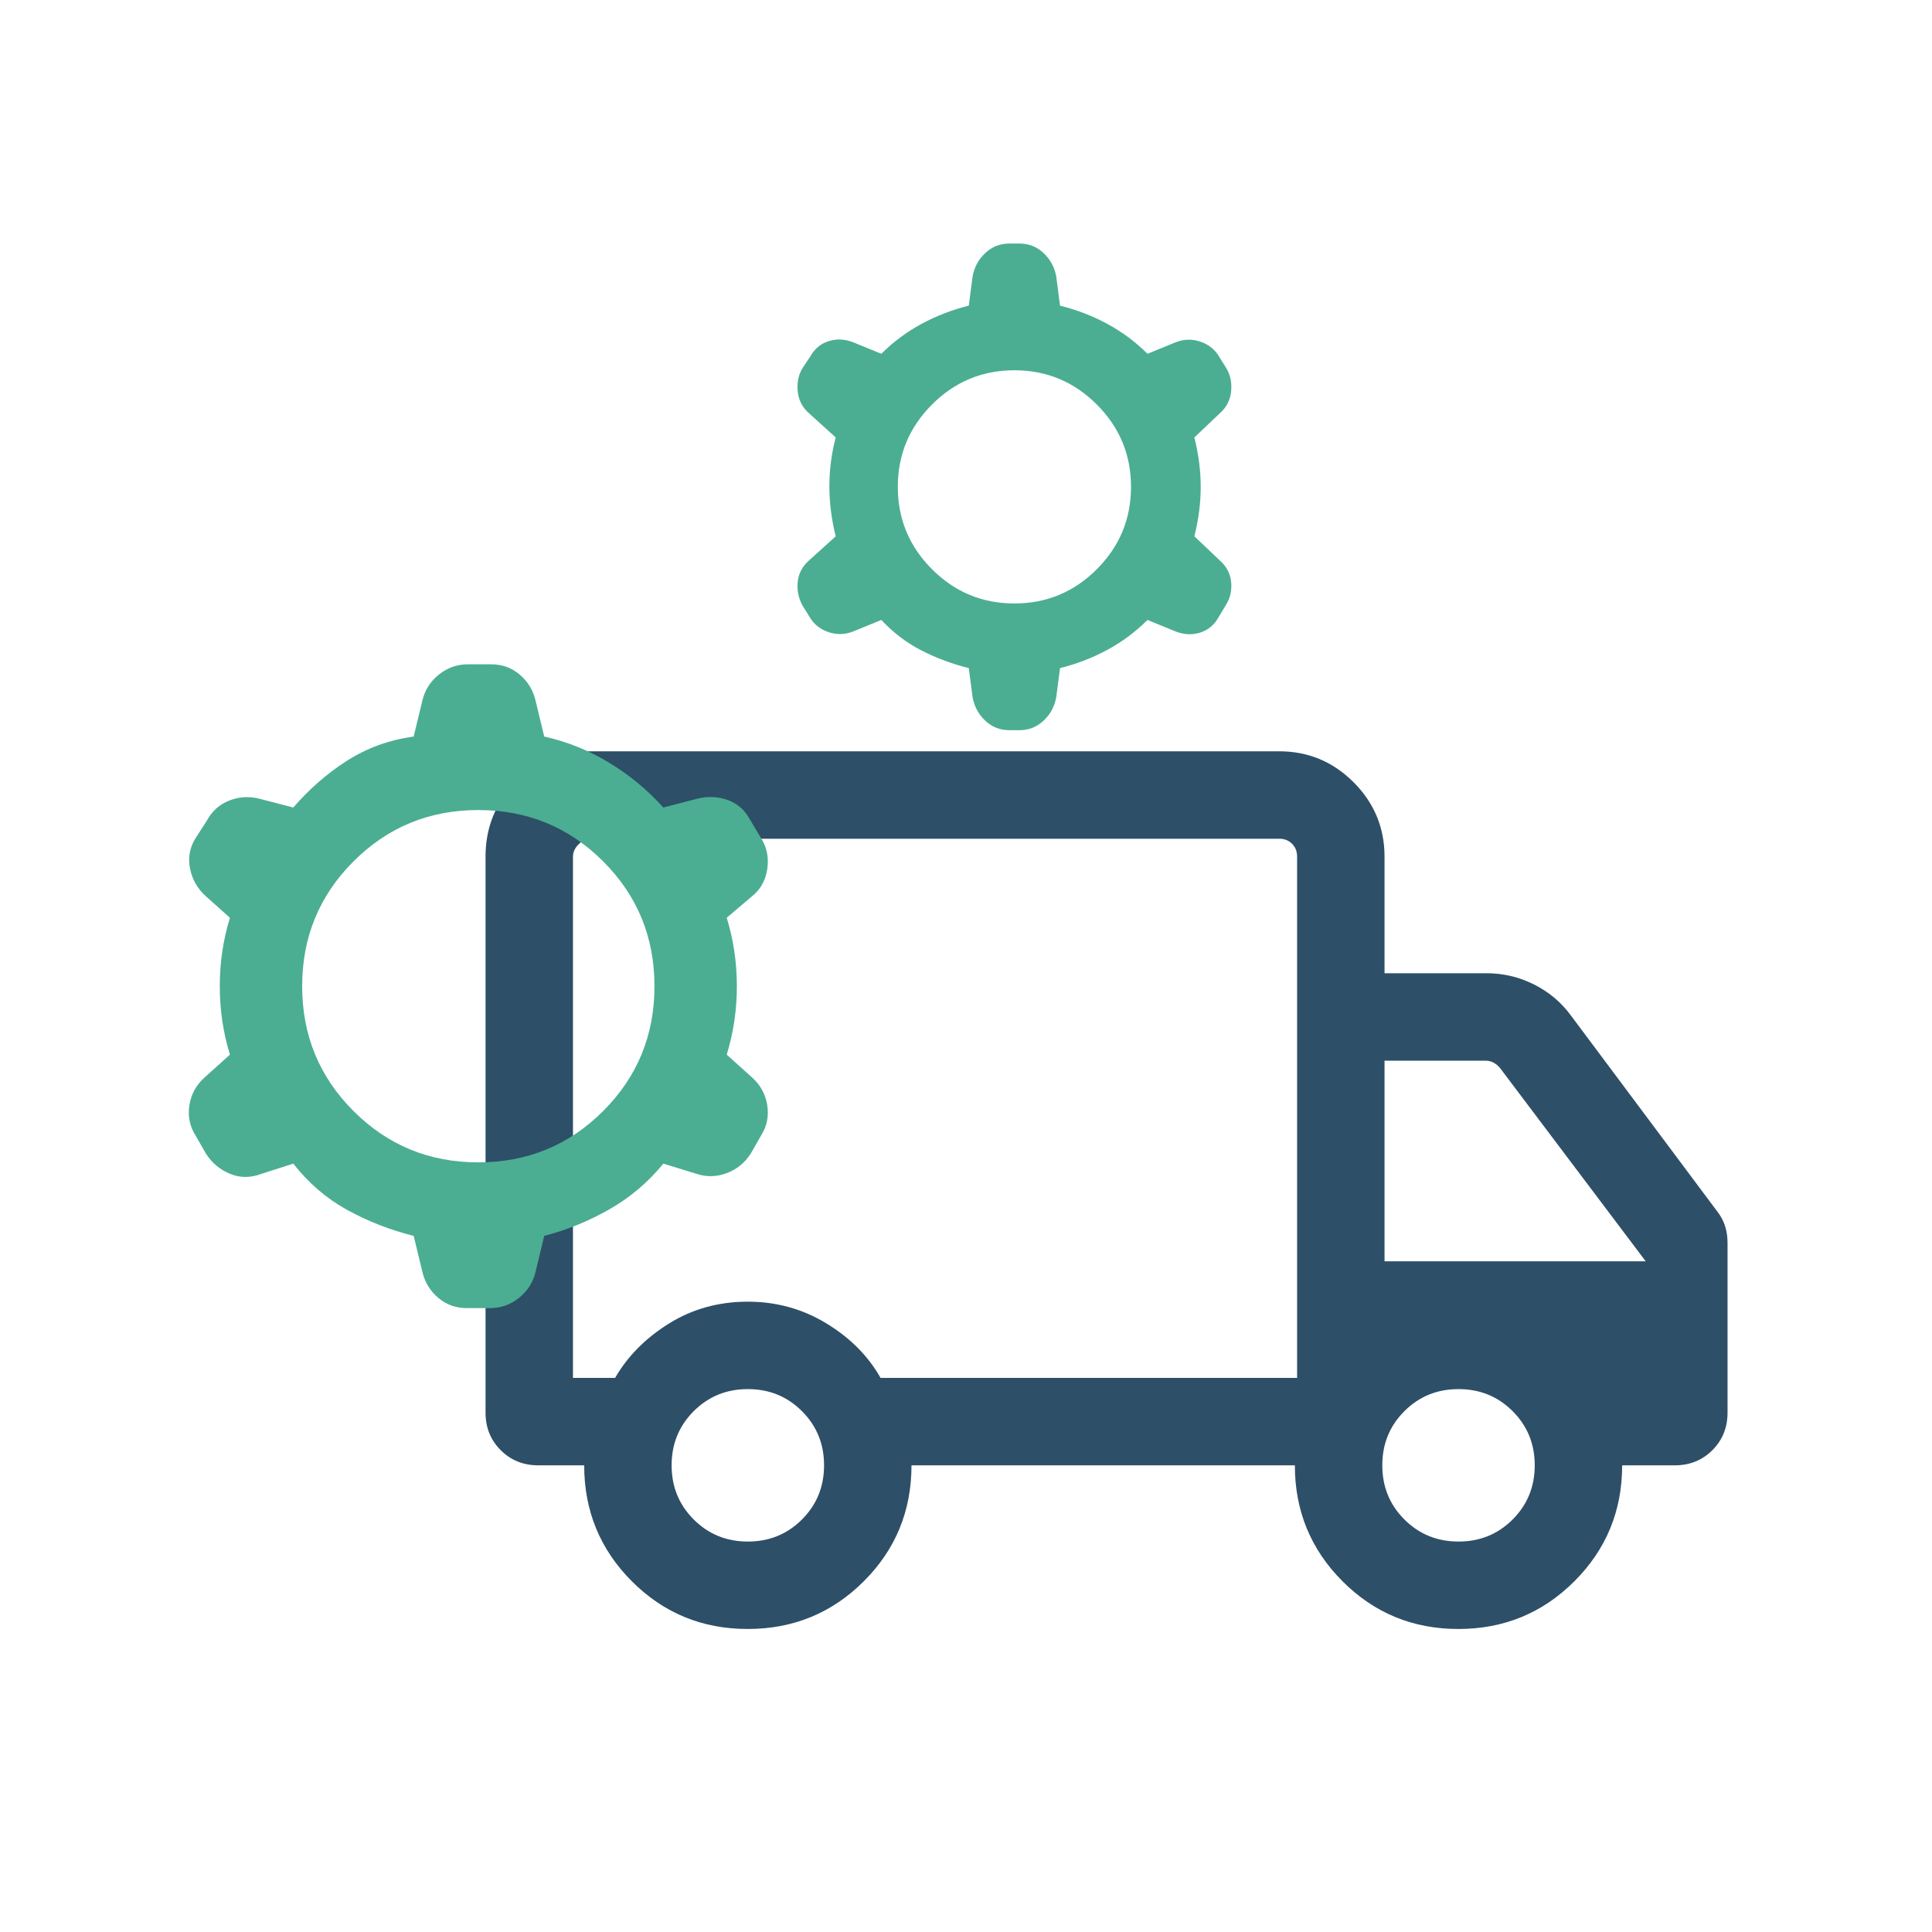
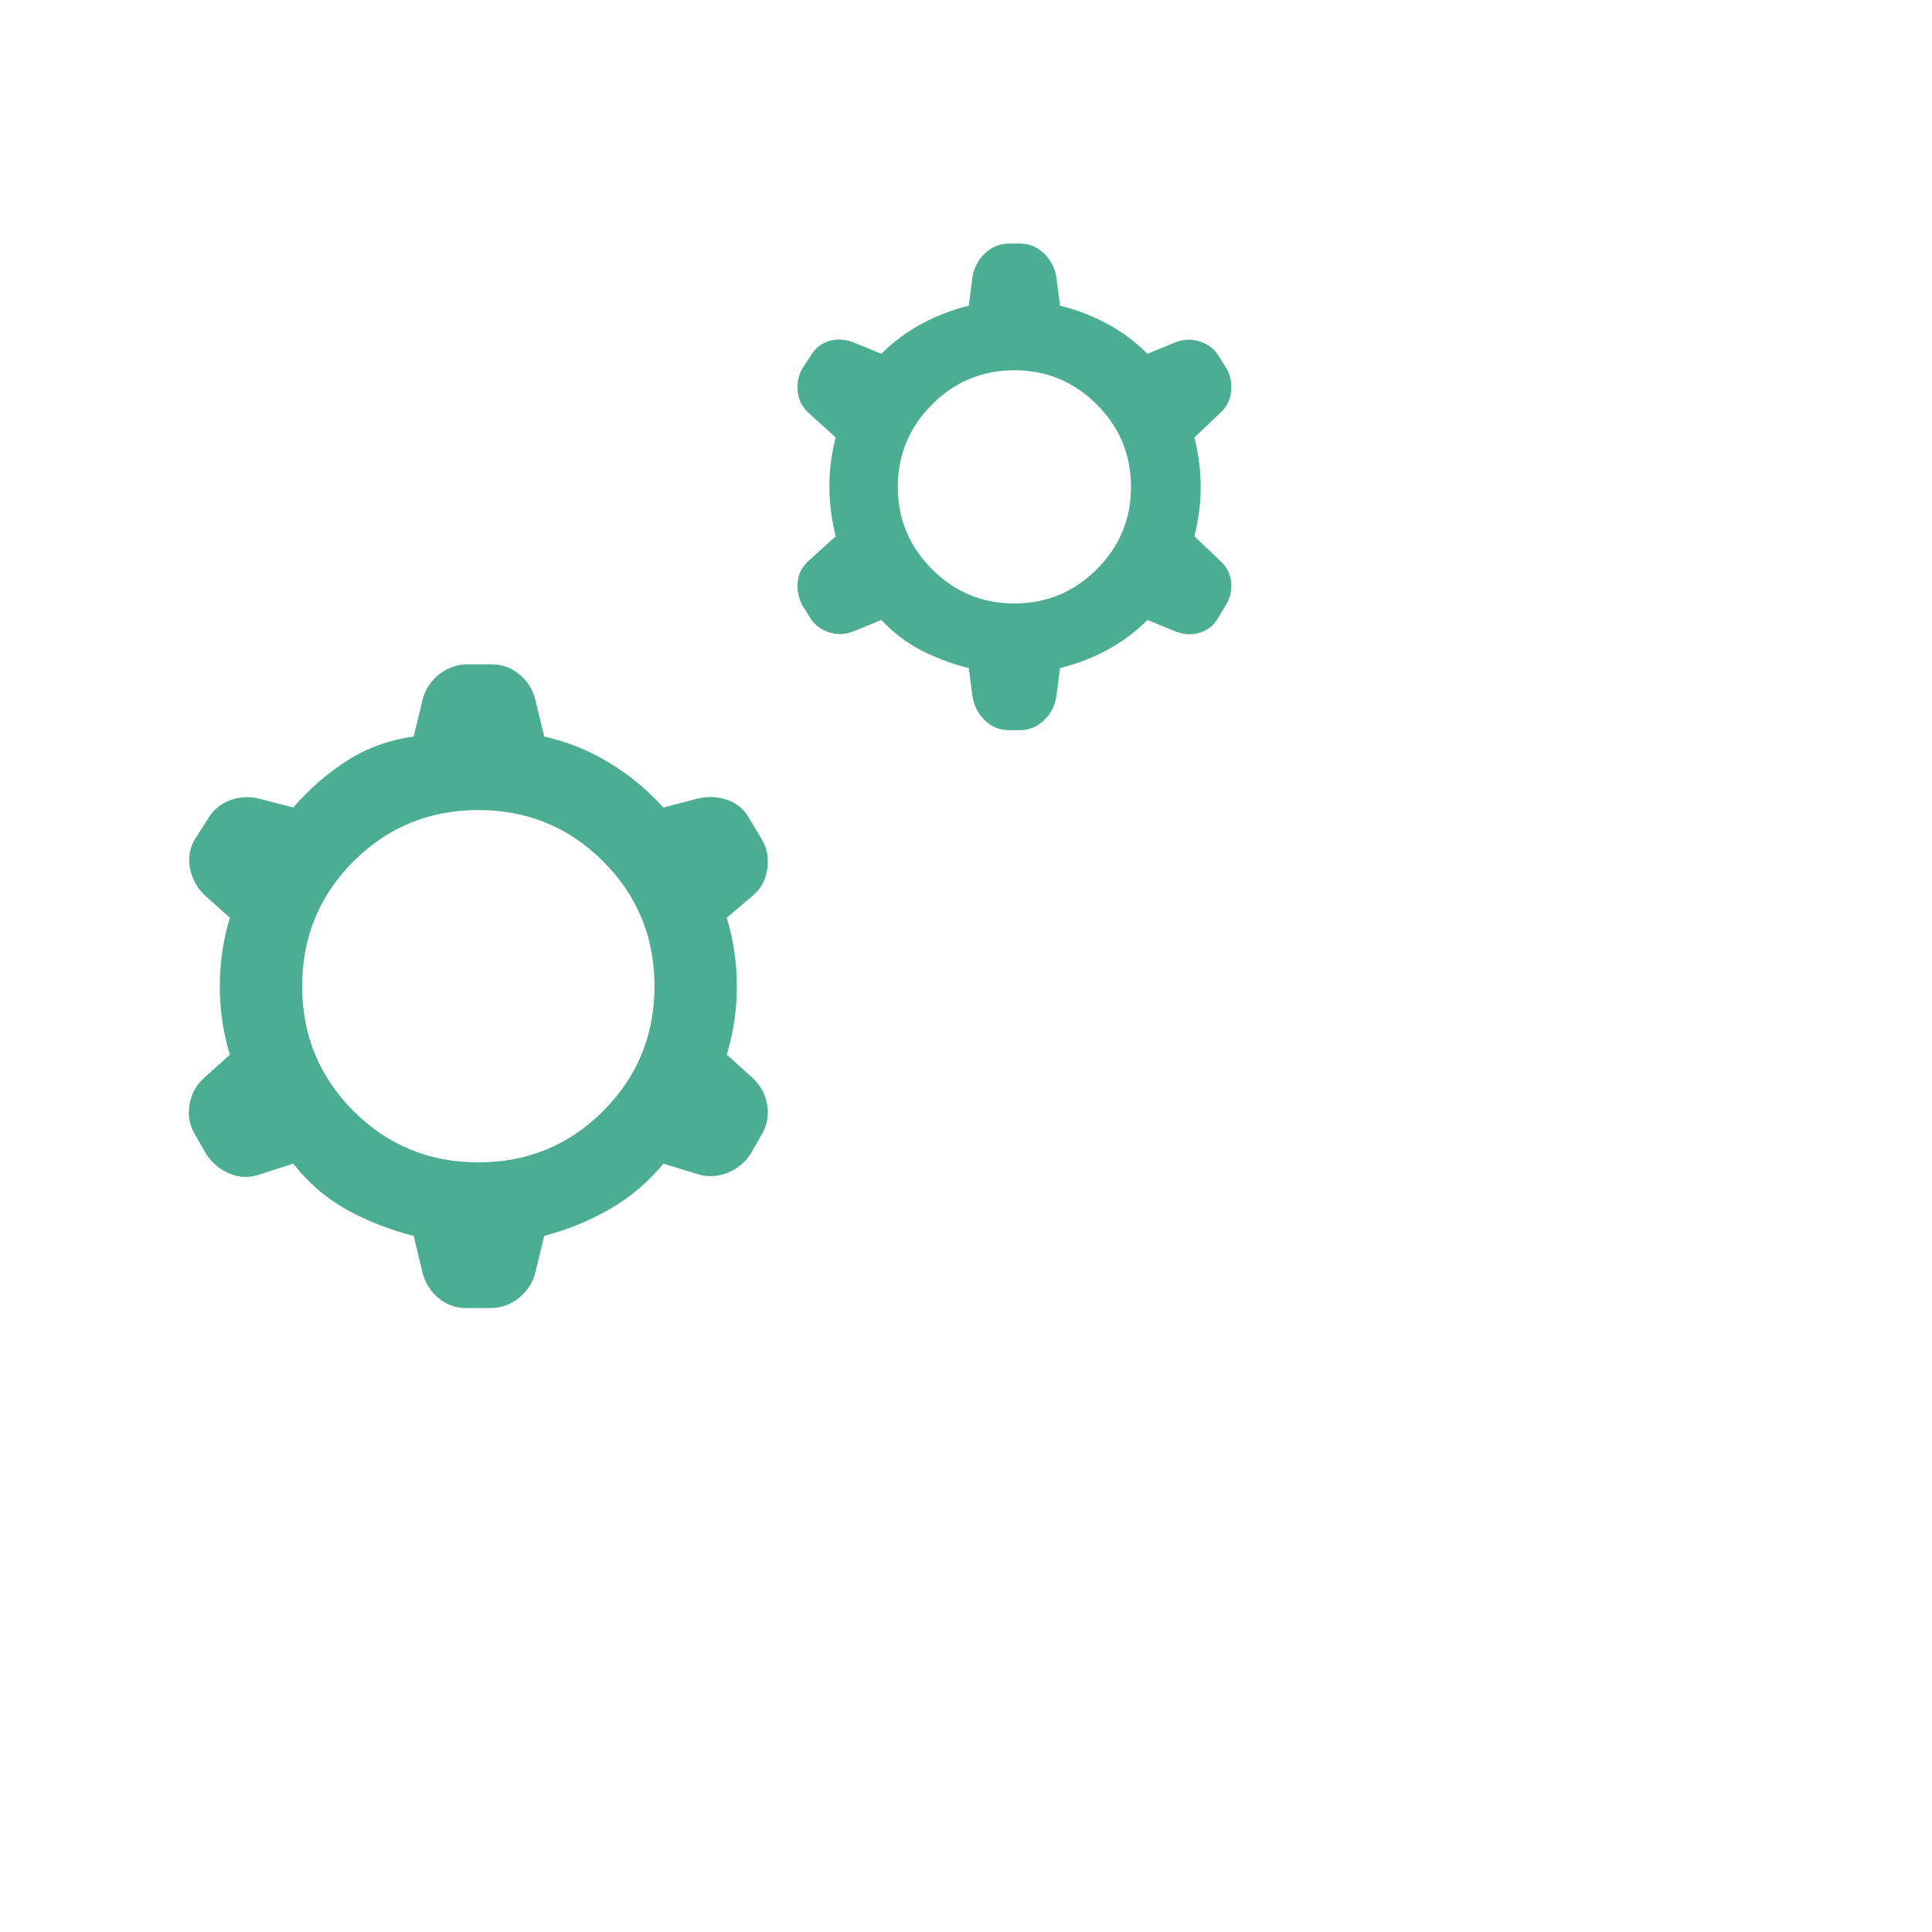
<svg xmlns="http://www.w3.org/2000/svg" width="598" height="598" viewBox="0 0 598 598" fill="none">
  <mask id="mask0_1202_22" style="mask-type:alpha" maskUnits="userSpaceOnUse" x="126" y="151" width="433" height="434">
-     <rect x="126" y="151.356" width="433" height="433" fill="#D9D9D9" />
-   </mask>
+     </mask>
  <g mask="url(#mask0_1202_22)">
    <path d="M231.433 504.208C217.351 504.208 205.395 499.284 195.564 489.434C185.734 479.585 180.819 467.624 180.819 453.553H166.594C161.974 453.553 158.101 451.991 154.975 448.865C151.85 445.74 150.287 441.867 150.287 437.247V265.158C150.287 256.044 153.444 248.33 159.759 242.016C166.074 235.701 173.787 232.544 182.901 232.544H395.931C404.9 232.544 412.577 235.737 418.964 242.124C425.351 248.511 428.545 256.189 428.545 265.158V301.241H460.117C465.281 301.241 470.173 302.396 474.793 304.706C479.413 307.016 483.218 310.21 486.208 314.286L531.451 374.865C532.538 376.224 533.354 377.719 533.897 379.35C534.441 380.98 534.713 382.747 534.713 384.65V437.247C534.713 441.867 533.15 445.74 530.025 448.865C526.899 451.991 523.026 453.553 518.406 453.553H502.099C502.099 467.624 497.17 479.585 487.313 489.434C477.455 499.284 465.485 504.208 451.403 504.208C437.321 504.208 425.365 499.284 415.534 489.434C405.704 479.585 400.788 467.624 400.788 453.553H282.129C282.129 467.663 277.2 479.633 267.343 489.463C257.485 499.293 245.516 504.208 231.433 504.208ZM231.474 477.147C238.089 477.147 243.675 474.869 248.232 470.312C252.789 465.755 255.067 460.169 255.067 453.553C255.067 446.938 252.789 441.352 248.232 436.795C243.675 432.239 238.089 429.96 231.474 429.96C224.859 429.96 219.272 432.239 214.716 436.795C210.159 441.352 207.881 446.938 207.881 453.553C207.881 460.169 210.159 465.755 214.716 470.312C219.272 474.869 224.859 477.147 231.474 477.147ZM177.349 426.492H190.395C194.234 419.807 199.779 414.204 207.031 409.681C214.282 405.159 222.43 402.898 231.474 402.898C240.287 402.898 248.377 405.13 255.744 409.595C263.111 414.059 268.714 419.691 272.554 426.492H401.483V265.158C401.483 263.539 400.962 262.208 399.921 261.167C398.88 260.126 397.55 259.606 395.931 259.606H182.901C181.513 259.606 180.241 260.184 179.084 261.341C177.927 262.497 177.349 263.77 177.349 265.158V426.492ZM451.444 477.147C458.059 477.147 463.645 474.869 468.202 470.312C472.759 465.755 475.037 460.169 475.037 453.553C475.037 446.938 472.759 441.352 468.202 436.795C463.645 432.239 458.059 429.96 451.444 429.96C444.828 429.96 439.242 432.239 434.686 436.795C430.129 441.352 427.851 446.938 427.851 453.553C427.851 460.169 430.129 465.755 434.686 470.312C439.242 474.869 444.828 477.147 451.444 477.147ZM428.545 390.408H509.385L464.281 330.558C463.702 329.864 463.037 329.315 462.286 328.91C461.534 328.505 460.696 328.303 459.77 328.303H428.545V390.408Z" fill="#2E4F68" />
  </g>
  <mask id="mask1_1202_22" style="mask-type:alpha" maskUnits="userSpaceOnUse" x="39" y="44" width="377" height="377">
    <rect width="376.584" height="376.584" transform="matrix(-1 0 0 1 415.583 44)" fill="#D9D9D9" />
  </mask>
  <g mask="url(#mask1_1202_22)">
    <path d="M328.106 206.794C333.337 205.486 338.24 203.59 342.817 201.106C347.393 198.622 351.512 195.549 355.173 191.888L363.803 195.418C366.419 196.464 368.968 196.595 371.453 195.81C373.937 195.026 375.833 193.457 377.141 191.103L379.494 187.18C380.802 185.088 381.325 182.734 381.064 180.119C380.802 177.504 379.625 175.281 377.533 173.451L369.688 165.997C370.995 160.767 371.649 155.668 371.649 150.699C371.649 145.73 370.995 140.63 369.688 135.4L377.533 127.947C379.625 126.116 380.802 123.828 381.064 121.082C381.325 118.336 380.802 115.917 379.494 113.825L377.533 110.687C376.225 108.333 374.264 106.699 371.649 105.783C369.034 104.868 366.419 104.933 363.803 105.979L355.173 109.51C351.512 105.849 347.393 102.776 342.817 100.291C338.24 97.807 333.337 95.911 328.106 94.603L326.93 85.581C326.407 82.704 325.099 80.285 323.007 78.324C320.915 76.363 318.43 75.382 315.554 75.382H312.415C309.539 75.382 307.054 76.363 304.962 78.324C302.87 80.285 301.563 82.704 301.039 85.581L299.863 94.603C294.632 95.911 289.729 97.807 285.152 100.291C280.576 102.776 276.457 105.849 272.796 109.51L264.166 105.979C261.551 104.933 259.001 104.803 256.516 105.587C254.032 106.372 252.136 107.941 250.828 110.294L248.475 113.825C247.167 115.917 246.644 118.336 246.906 121.082C247.167 123.828 248.344 126.116 250.436 127.947L258.674 135.4C257.366 140.369 256.712 145.403 256.712 150.503C256.712 155.602 257.366 160.767 258.674 165.997L250.436 173.451C248.344 175.281 247.167 177.504 246.906 180.119C246.644 182.734 247.167 185.219 248.475 187.573L250.436 190.711C251.744 193.064 253.705 194.699 256.32 195.614C258.935 196.529 261.551 196.464 264.166 195.418L272.796 191.888C276.457 195.81 280.576 198.948 285.152 201.302C289.729 203.656 294.632 205.486 299.863 206.794L301.039 215.816C301.563 218.693 302.87 221.112 304.962 223.073C307.054 225.035 309.539 226.015 312.415 226.015H315.554C318.43 226.015 320.915 225.035 323.007 223.073C325.099 221.112 326.407 218.693 326.93 215.816L328.106 206.794ZM313.985 186.788C304.047 186.788 295.548 183.257 288.487 176.197C281.426 169.136 277.895 160.636 277.895 150.699C277.895 140.761 281.426 132.262 288.487 125.201C295.548 118.14 304.047 114.609 313.985 114.609C323.922 114.609 332.421 118.14 339.482 125.201C346.543 132.262 350.074 140.761 350.074 150.699C350.074 160.636 346.543 169.136 339.482 176.197C332.421 183.257 323.922 186.788 313.985 186.788ZM168.451 382.533C175.512 380.702 182.246 377.956 188.653 374.295C195.06 370.634 200.617 365.927 205.325 360.173L215.524 363.312C218.662 364.358 221.8 364.292 224.938 363.115C228.076 361.939 230.561 359.912 232.391 357.035L235.53 351.543C237.36 348.667 238.014 345.528 237.491 342.129C236.968 338.729 235.399 335.852 232.784 333.499L224.938 326.438C227.03 319.638 228.076 312.577 228.076 305.255C228.076 297.932 227.03 290.871 224.938 284.072L232.784 277.403C235.399 275.311 236.968 272.5 237.491 268.969C238.014 265.439 237.36 262.235 235.53 259.359L231.999 253.475C230.43 250.598 228.142 248.637 225.134 247.591C222.127 246.544 219.054 246.414 215.916 247.198L205.325 249.944C200.356 244.452 194.733 239.81 188.457 236.018C182.18 232.226 175.512 229.546 168.451 227.977L165.705 216.601C164.92 213.463 163.286 210.847 160.801 208.755C158.317 206.663 155.375 205.617 151.975 205.617H144.914C141.514 205.617 138.507 206.663 135.892 208.755C133.277 210.847 131.577 213.463 130.792 216.601L128.046 227.977C120.462 229.023 113.598 231.507 107.452 235.43C101.306 239.353 95.749 244.191 90.78 249.944L80.189 247.198C77.051 246.414 73.978 246.61 70.97 247.787C67.963 248.963 65.675 250.99 64.106 253.867L60.575 259.359C58.745 262.235 58.156 265.374 58.81 268.773C59.464 272.173 61.098 275.05 63.713 277.403L71.167 284.072C69.074 290.871 68.028 297.932 68.028 305.255C68.028 312.577 69.074 319.638 71.167 326.438L63.321 333.499C60.706 335.852 59.137 338.729 58.614 342.129C58.091 345.528 58.745 348.667 60.575 351.543L63.713 357.035C65.544 359.912 68.028 362.004 71.167 363.312C74.305 364.619 77.574 364.619 80.973 363.312L90.78 360.173C95.488 366.188 101.045 370.961 107.452 374.491C113.859 378.022 120.724 380.702 128.046 382.533L130.792 393.909C131.577 397.047 133.211 399.662 135.696 401.754C138.18 403.847 141.122 404.893 144.522 404.893H151.583C154.983 404.893 157.99 403.847 160.605 401.754C163.22 399.662 164.92 397.047 165.705 393.909L168.451 382.533ZM148.052 359.781C132.884 359.781 120.005 354.485 109.413 343.894C98.822 333.303 93.526 320.423 93.526 305.255C93.526 290.087 98.822 277.207 109.413 266.616C120.005 256.024 132.884 250.729 148.052 250.729C163.22 250.729 176.1 256.024 186.691 266.616C197.283 277.207 202.579 290.087 202.579 305.255C202.579 320.423 197.283 333.303 186.691 343.894C176.1 354.485 163.22 359.781 148.052 359.781Z" fill="#4BAE92" />
  </g>
</svg>